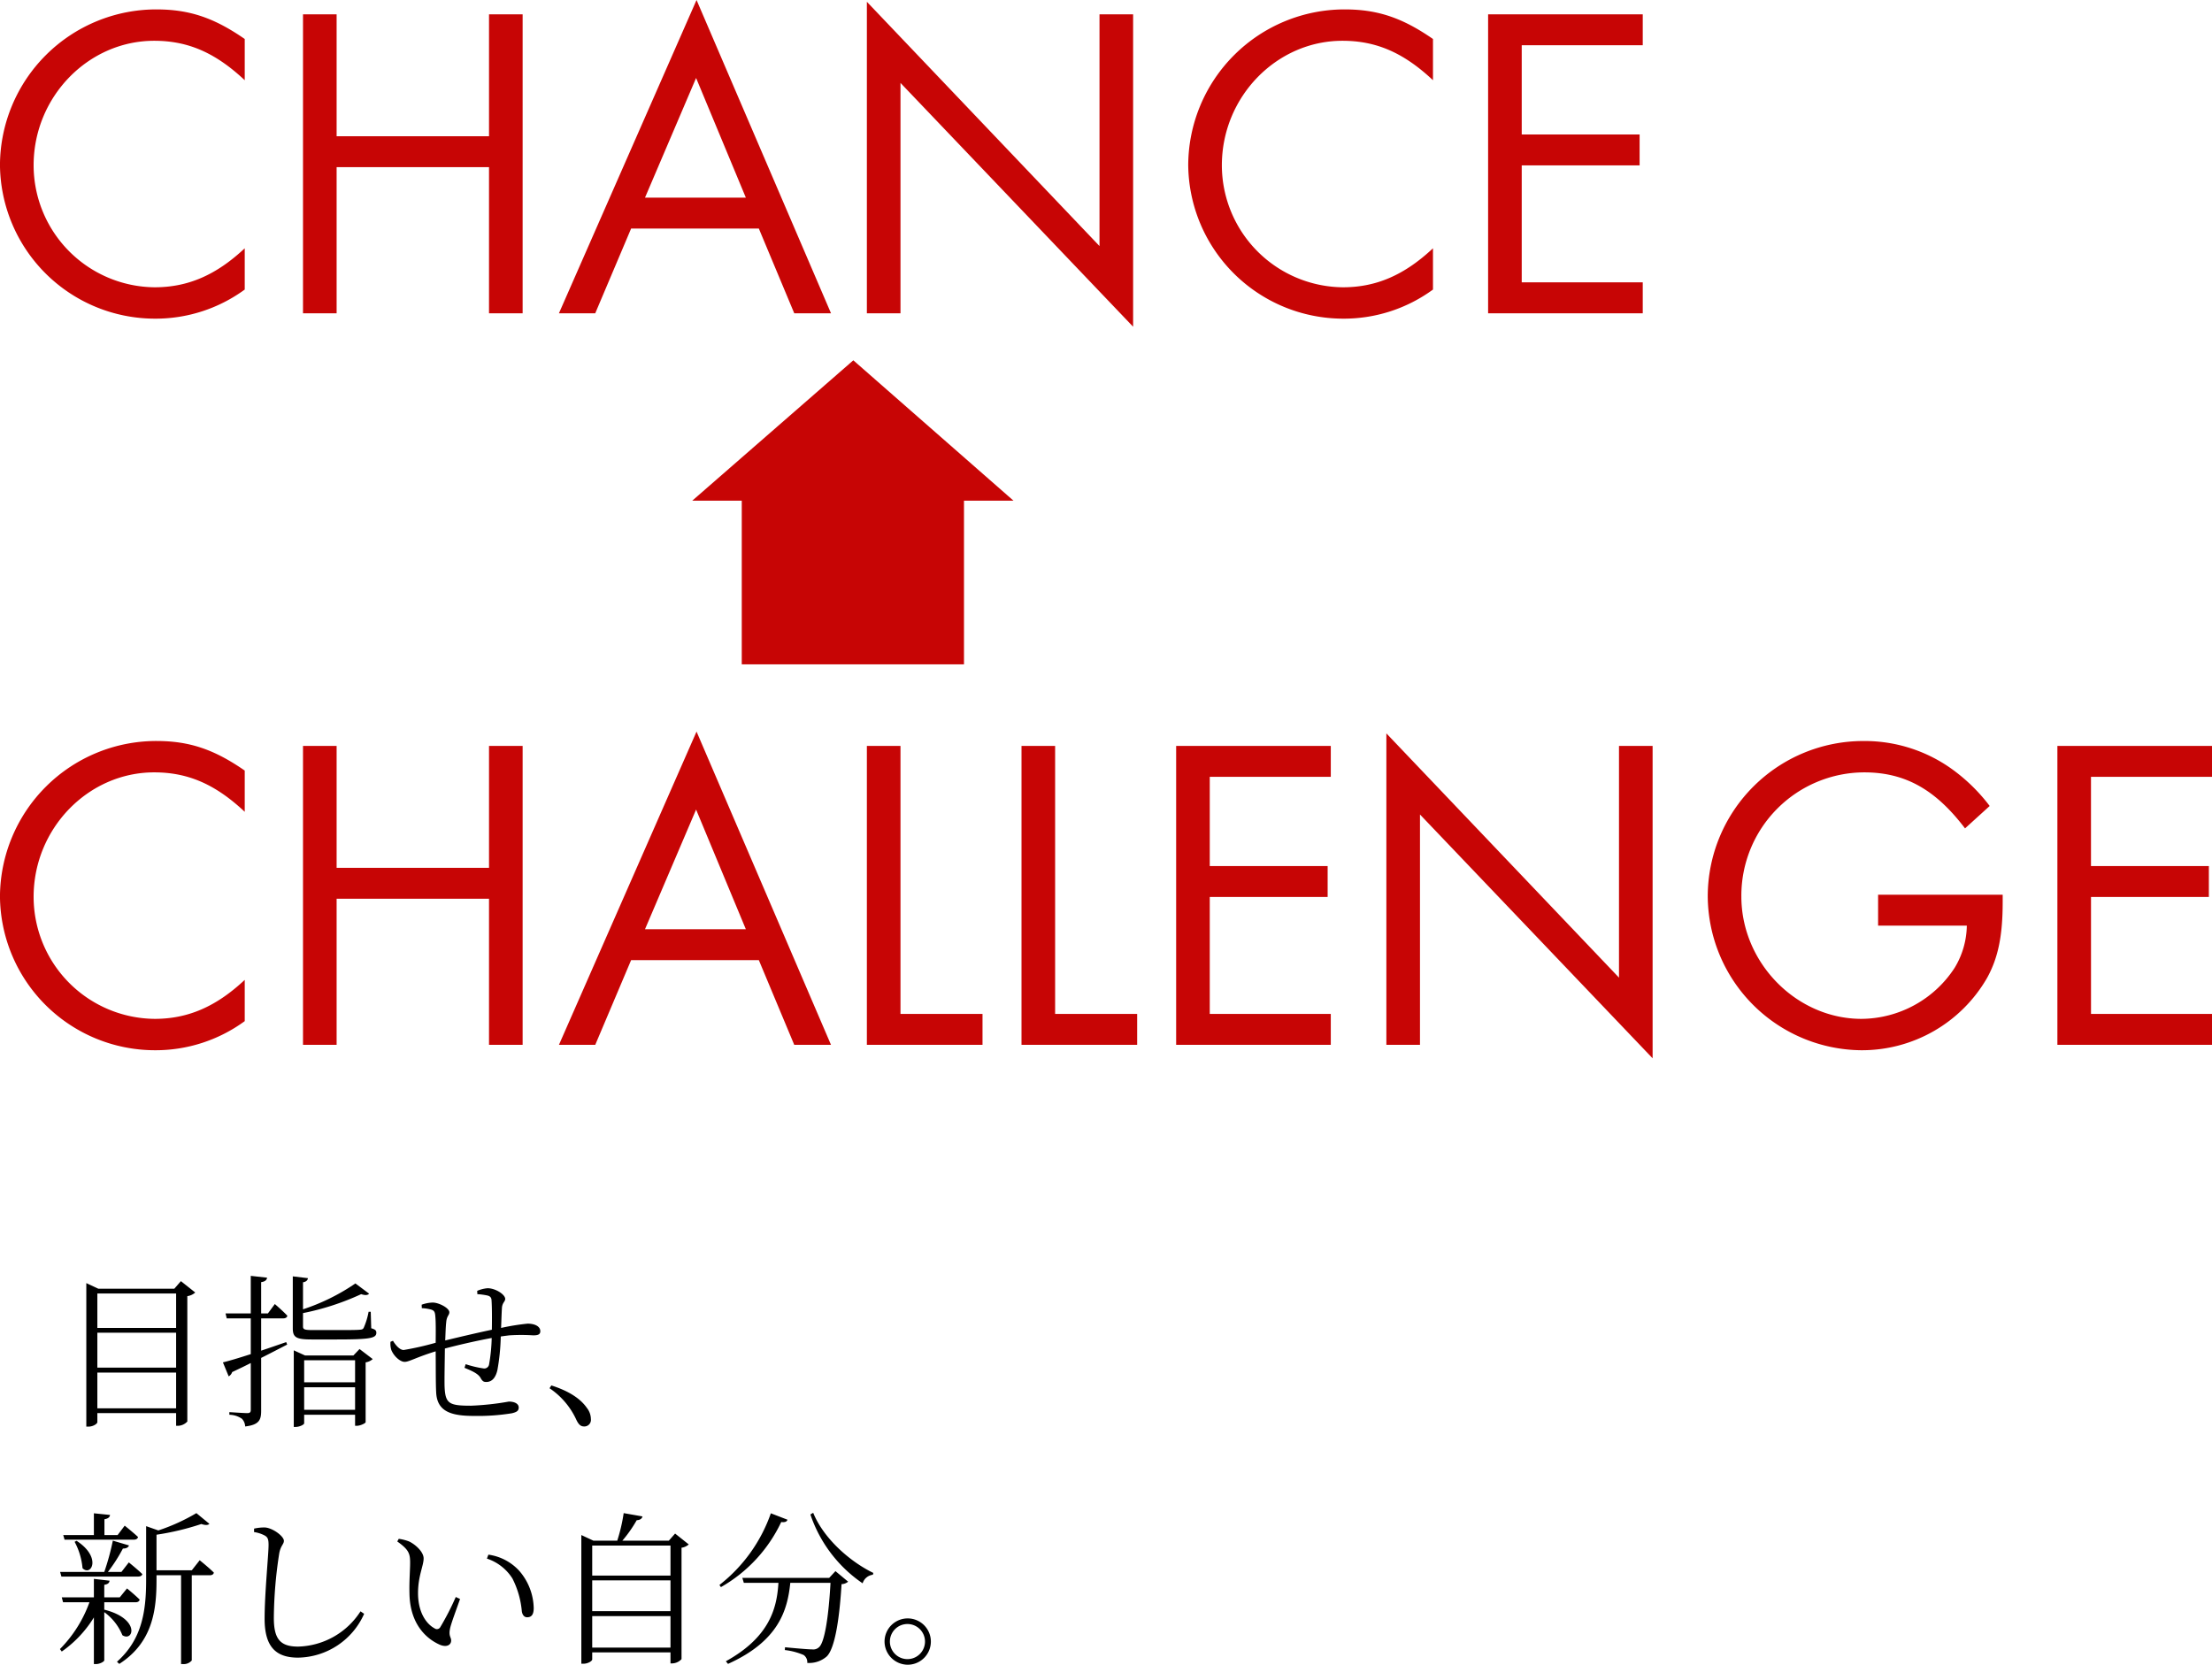
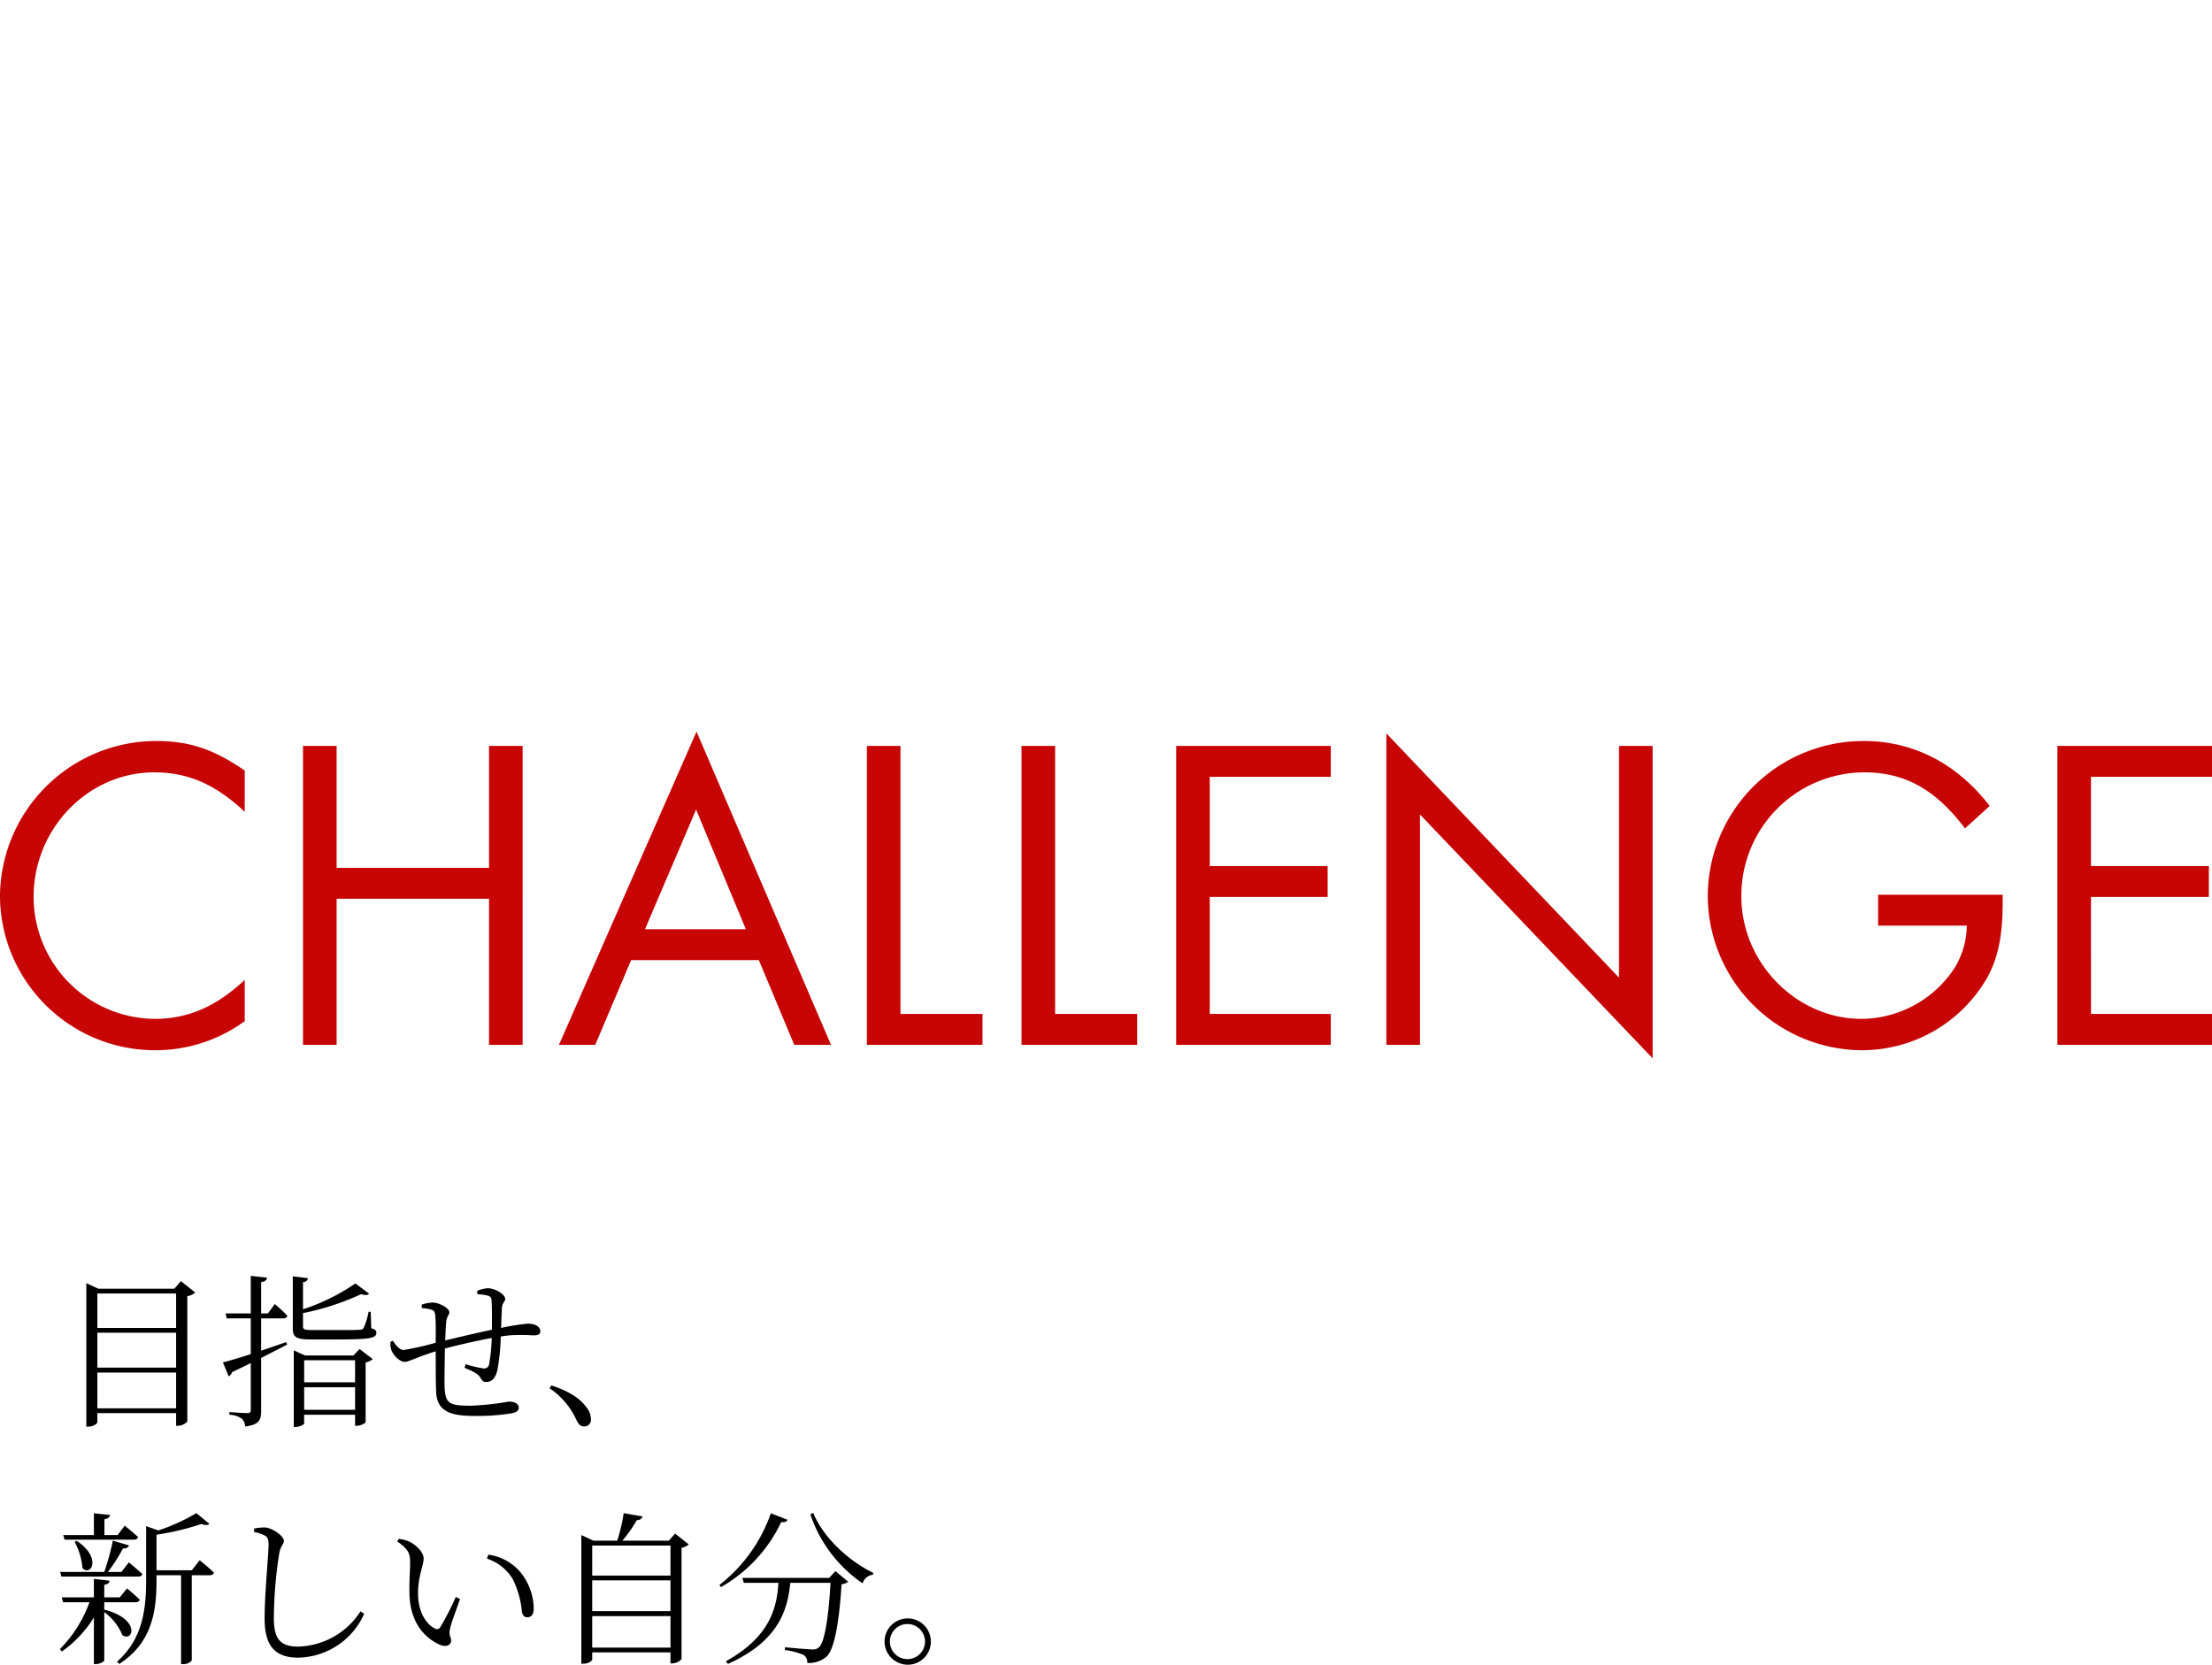
<svg xmlns="http://www.w3.org/2000/svg" width="335.58" height="252.582" viewBox="0 0 335.58 252.582">
  <g id="グループ_18327" data-name="グループ 18327" transform="translate(-19.856 -107.468)">
    <g id="グループ_18244" data-name="グループ 18244">
      <g id="グループ_18326" data-name="グループ 18326">
        <g id="グループ_18325" data-name="グループ 18325">
-           <path id="パス_40099" data-name="パス 40099" d="M39.984-41.616c-4.624-3.2-8.364-4.488-13.4-4.488a23.725,23.725,0,0,0-23.732,23.6A23.523,23.523,0,0,0,26.316.816,22.907,22.907,0,0,0,39.984-3.6V-9.86c-4.352,4.08-8.636,5.916-13.668,5.916a18.531,18.531,0,0,1-18.36-18.5c0-10.4,8.3-18.9,18.292-18.9,5.168,0,9.316,1.836,13.736,5.984ZM53.924-26.86v-18.5h-5.1V0h5.1V-22.168h23.12V0h5.1V-45.356h-5.1v18.5ZM117.98-12.852,123.352,0h5.576l-20.4-47.532L87.652,0H93.16L98.6-12.852Zm-1.972-4.692h-15.3L108.46-35.7ZM134.368,0h5.1V-34.952L174.76,2.04v-47.4h-5.1V-10.2L134.368-47.26Zm85.884-41.616c-4.624-3.2-8.364-4.488-13.4-4.488a23.725,23.725,0,0,0-23.732,23.6A23.523,23.523,0,0,0,206.584.816,22.907,22.907,0,0,0,220.252-3.6V-9.86c-4.352,4.08-8.636,5.916-13.668,5.916a18.531,18.531,0,0,1-18.36-18.5c0-10.4,8.3-18.9,18.292-18.9,5.168,0,9.316,1.836,13.736,5.984Zm31.824.952v-4.692h-23.46V0h23.46V-4.692h-18.36V-22.44H251.6v-4.692H233.716V-40.664Z" transform="translate(17 155)" fill="#c70505" />
          <path id="パス_40100" data-name="パス 40100" d="M39.984-41.616c-4.624-3.2-8.364-4.488-13.4-4.488a23.725,23.725,0,0,0-23.732,23.6A23.523,23.523,0,0,0,26.316.816,22.907,22.907,0,0,0,39.984-3.6V-9.86c-4.352,4.08-8.636,5.916-13.668,5.916a18.531,18.531,0,0,1-18.36-18.5c0-10.4,8.3-18.9,18.292-18.9,5.168,0,9.316,1.836,13.736,5.984ZM53.924-26.86v-18.5h-5.1V0h5.1V-22.168h23.12V0h5.1V-45.356h-5.1v18.5ZM117.98-12.852,123.352,0h5.576l-20.4-47.532L87.652,0H93.16L98.6-12.852Zm-1.972-4.692h-15.3L108.46-35.7Zm23.46-27.812h-5.1V0h17.544V-4.692H139.468Zm23.46,0h-5.1V0h17.544V-4.692H162.928Zm41.82,4.692v-4.692h-23.46V0h23.46V-4.692h-18.36V-22.44h17.884v-4.692H186.388V-40.664ZM213.18,0h5.1V-34.952L253.572,2.04v-47.4h-5.1V-10.2L213.18-47.26Zm74.6-22.78v4.692H301.24A12.673,12.673,0,0,1,299.4-11.7,16.992,16.992,0,0,1,285.26-3.944c-9.86,0-18.224-8.5-18.224-18.564a18.7,18.7,0,0,1,18.632-18.836c6.188,0,10.812,2.584,15.3,8.5l3.74-3.4a26.846,26.846,0,0,0-5.236-5.236A22.7,22.7,0,0,0,285.6-46.1a23.609,23.609,0,0,0-23.664,23.528A23.5,23.5,0,0,0,285.192.816,21.912,21.912,0,0,0,304.3-10.132c1.7-3.06,2.38-6.46,2.38-11.492V-22.78Zm50.66-17.884v-4.692h-23.46V0h23.46V-4.692h-18.36V-22.44H337.96v-4.692H320.076V-40.664Z" transform="translate(17 266)" fill="#c70505" />
-           <path id="パス_39733" data-name="パス 39733" d="M24.432,0,0,21.294H7.507v24.84H41.221V21.294h7.507Z" transform="translate(124.881 162.137)" fill="#c70505" />
        </g>
        <path id="パス_40101" data-name="パス 40101" d="M6.625-.85V-6.275h11.95V-.85Zm11.95-11.475v5.3H6.625v-5.3Zm0-5.95v5.225H6.625v-5.225ZM19.3-20.15,18.3-19H6.775L4.95-19.85V1.925h.325c.725,0,1.35-.45,1.35-.675V-.125h11.95V1.8h.25a2.012,2.012,0,0,0,1.45-.65V-17.875a2.238,2.238,0,0,0,1.2-.55ZM34.825-14.5c.325,0,.575-.125.625-.4-.7-.75-1.9-1.775-1.9-1.775L32.5-15.25H31.475V-20c.6-.075.85-.325.9-.675L29.9-20.95v5.7H26.075l.175.75H29.9v5.425c-1.85.6-3.375,1.05-4.225,1.25L26.55-5.7a1.159,1.159,0,0,0,.525-.65c1-.475,1.95-.925,2.825-1.375v7.1c0,.375-.125.5-.55.5-.475,0-2.7-.15-2.7-.15v.4a3.475,3.475,0,0,1,1.9.6,1.771,1.771,0,0,1,.5,1.175C31.2,1.65,31.475.875,31.475-.475V-8.5c1.55-.775,2.875-1.475,3.95-2.025l-.15-.375c-1.3.45-2.6.9-3.8,1.3v-4.9ZM38-.625V-4.05h7.725V-.625ZM45.725-8.15V-4.8H38V-8.15Zm-.25-.725h-7.35l-1.7-.775V1.975h.225c.7,0,1.35-.375,1.35-.55V.125h7.725V1.8h.25c.525,0,1.325-.375,1.35-.55V-7.825a2.05,2.05,0,0,0,1.075-.5l-2-1.525ZM48.1-15.5h-.325a10.714,10.714,0,0,1-.75,2.45c-.125.2-.25.25-.625.275-.475.05-1.775.05-3.425.05h-3.7c-1.3,0-1.45-.125-1.45-.575v-2a39.3,39.3,0,0,0,8.825-2.875q.9.3,1.2-.075L45.775-19.8a31.336,31.336,0,0,1-7.95,3.925v-4.1c.475-.075.7-.3.75-.625l-2.3-.275V-13c0,1.375.5,1.7,2.85,1.7H42.9c5.175,0,6.05-.2,6.05-1.025,0-.325-.15-.5-.775-.675Zm16.175-2.675a9.969,9.969,0,0,1,1.5.2c.425.1.625.3.65.7.075,1,.075,2.975.05,4.5C64.2-12.3,61.05-11.55,59.4-11.15c.05-1.15.075-2.15.15-2.75.075-.975.475-1.075.475-1.525,0-.65-1.6-1.475-2.525-1.475a5.386,5.386,0,0,0-1.675.325l.025.525a6.3,6.3,0,0,1,1.45.225c.4.15.55.3.6,1.025.075.725.075,2.275.05,4A45.307,45.307,0,0,1,53.1-9.7c-.6,0-1.225-.725-1.625-1.4l-.375.15a3.16,3.16,0,0,0,.125,1.25c.375.925,1.325,1.8,2.025,1.8.675,0,1.7-.675,4.7-1.6.025,2.375,0,4.825.075,6.2C58.15-.475,60.1.3,63.7.3a32.345,32.345,0,0,0,5.8-.4c.75-.175,1.05-.375,1.05-.875,0-.6-.675-.9-1.5-.9a41.513,41.513,0,0,1-5.75.625c-3.375,0-3.9-.325-4-3-.025-1.15.025-3.5.05-5.675,1.775-.475,4.65-1.15,7.1-1.6a25.879,25.879,0,0,1-.4,4.025.733.733,0,0,1-.8.6,15.939,15.939,0,0,1-2.75-.65L62.325-7c1,.425,2.1.85,2.475,1.6.275.475.475.55.825.55.9,0,1.45-.7,1.7-1.85a32.4,32.4,0,0,0,.5-5.05c.475-.075.9-.125,1.3-.175a28.48,28.48,0,0,1,3.625,0c.7,0,1.075-.125,1.075-.625,0-.775-.9-1.15-1.925-1.15a34.235,34.235,0,0,0-4.025.65c.05-1.175.075-2.175.125-2.95.025-.875.5-1.025.5-1.45,0-.675-1.475-1.625-2.675-1.625a5.036,5.036,0,0,0-1.575.4ZM75.225-3.9A11.556,11.556,0,0,1,79.275.85c.35.75.675,1.05,1.2,1.05A1,1,0,0,0,81.5.775,2.752,2.752,0,0,0,80.9-.9c-.825-1.2-2.4-2.475-5.4-3.425ZM1.65,19.075h10.5c.35,0,.575-.125.65-.4-.775-.725-2.025-1.725-2.025-1.725L9.7,18.375h-2v-2.4c.6-.1.8-.325.85-.65l-2.45-.25v3.3H1.45Zm1.525.325a10.349,10.349,0,0,1,1.2,4c1.3,1.325,2.975-1.625-.9-4.15ZM12.8,24.675c.35,0,.6-.125.65-.375-.775-.75-2.05-1.775-2.05-1.775l-1.125,1.45H8.225a24.6,24.6,0,0,0,2.275-3.55c.525,0,.825-.175.925-.475l-2.45-.725a37.289,37.289,0,0,1-1.3,4.75H.975l.2.7Zm-5.125,5.05v-1.15H12.4c.35,0,.575-.125.65-.4-.725-.725-1.925-1.7-1.925-1.7l-1.1,1.35H7.675v-1.9c.55-.075.775-.3.8-.625L6.1,25.025v2.8H1.225l.2.75h4a19.364,19.364,0,0,1-4.475,7.1l.275.375A17.453,17.453,0,0,0,6.1,30.875V37.95h.325c.575,0,1.25-.375,1.25-.575v-7.3a8.1,8.1,0,0,1,2.75,3.5C12.1,34.65,13.2,31.1,7.7,29.7Zm13.275-6H15.6v-5.4A40.044,40.044,0,0,0,22.4,16.7c.6.2,1,.2,1.225-.025L21.65,15.05a29.454,29.454,0,0,1-5.775,2.625l-1.85-.65v8.2c0,4.7-.625,9-4.425,12.375l.35.325c5.075-3.25,5.65-8.2,5.65-12.7v-.75h3.725V37.95H19.6a1.58,1.58,0,0,0,1.35-.55V24.475h2.725c.325,0,.575-.125.625-.4-.8-.8-2.15-1.875-2.15-1.875ZM32.025,18.45c.425.25.575.525.575,1.425,0,1.45-.6,7.325-.6,11.2,0,4.275,1.725,5.9,5.075,5.9A11.157,11.157,0,0,0,47.1,30.325l-.55-.375a11.6,11.6,0,0,1-9.475,5.35c-2.75,0-3.675-1.2-3.675-4.375a65.944,65.944,0,0,1,.825-9.8c.225-1.175.7-1.35.7-1.875,0-.7-1.725-1.975-2.9-2.025A6.928,6.928,0,0,0,30.4,17.4v.525A4.964,4.964,0,0,1,32.025,18.45Zm21.95,8.775c.075,4.775,2.675,6.95,4.625,7.8,1.025.425,1.7.025,1.7-.65,0-.525-.4-.65-.175-1.775.15-.775.95-2.875,1.525-4.525l-.65-.3a40.814,40.814,0,0,1-2.35,4.575.589.589,0,0,1-.875.175c-1.05-.55-2.5-2.175-2.5-5.35,0-2.575.85-4.15.85-5.25,0-1.025-1.3-2.15-2.2-2.575a6.9,6.9,0,0,0-1.575-.4l-.225.4c1.775,1.25,1.95,1.875,1.95,3.225C54.075,23.7,53.925,25.425,53.975,27.225ZM69.6,24.975a13.626,13.626,0,0,1,1.425,5c.1.575.4.875.8.875.675,0,1-.425,1-1.4a8.9,8.9,0,0,0-2.175-5.625,7.774,7.774,0,0,0-4.7-2.475l-.225.6A7.237,7.237,0,0,1,69.6,24.975ZM81.7,35.45V30.675H93.575V35.45Zm11.875-10.2v4.675H81.7V25.25Zm0-5.275v4.55H81.7v-4.55Zm.7-1.825-.95,1.075h-7.05a19.629,19.629,0,0,0,2.175-3.1c.525-.025.8-.25.875-.575l-2.85-.5a26.435,26.435,0,0,1-.975,4.175H81.875l-1.825-.85V37.9h.3c.725,0,1.35-.425,1.35-.65V36.175H93.575V37.85h.25a2,2,0,0,0,1.425-.65V20.3a2.148,2.148,0,0,0,1.1-.5ZM108.8,15.075A23.726,23.726,0,0,1,101,25.95l.225.325a22.281,22.281,0,0,0,9.15-9.875c.625.075.85-.075.95-.35Zm8.85,9.8H104.475l.225.75h5.25c-.225,3.7-1.225,8.175-7.975,11.9l.325.4c7.7-3.475,9.025-8.15,9.45-12.3h6.1c-.275,5-.875,9.05-1.75,9.775a1.272,1.272,0,0,1-1.025.325c-.625,0-2.85-.2-4.125-.325l-.025.425a10.046,10.046,0,0,1,2.85.75,1.325,1.325,0,0,1,.55,1.2,4.057,4.057,0,0,0,2.95-.975c1.2-1.15,1.925-5.475,2.25-10.975a1.636,1.636,0,0,0,1-.375l-1.925-1.6ZM114.8,15.25a20.584,20.584,0,0,0,7.925,10.45,1.847,1.847,0,0,1,1.55-1.3l.075-.275c-3.6-1.75-7.55-5.25-9.125-9.125Zm14.775,22.8a3.513,3.513,0,1,0-3.525-3.525A3.532,3.532,0,0,0,129.575,38.05Zm0-6.175a2.663,2.663,0,0,1,0,5.325,2.663,2.663,0,1,1,0-5.325Z" transform="translate(28 322)" />
      </g>
    </g>
  </g>
</svg>